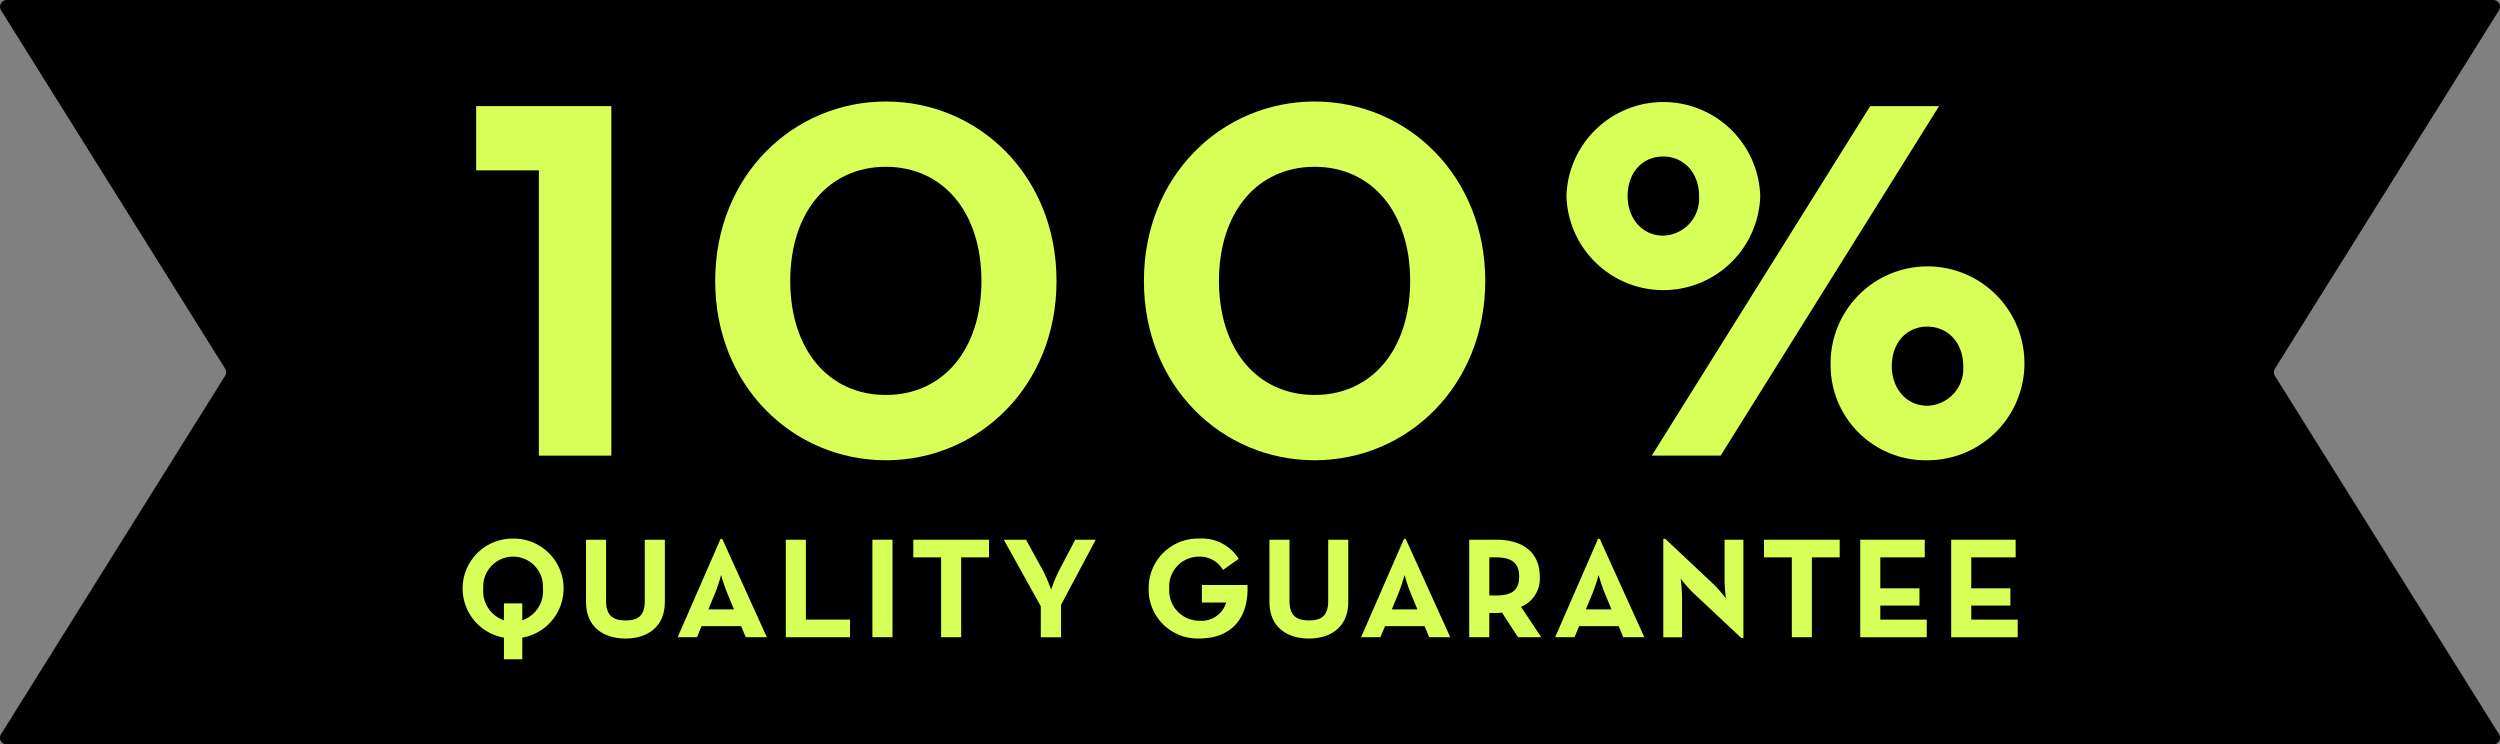
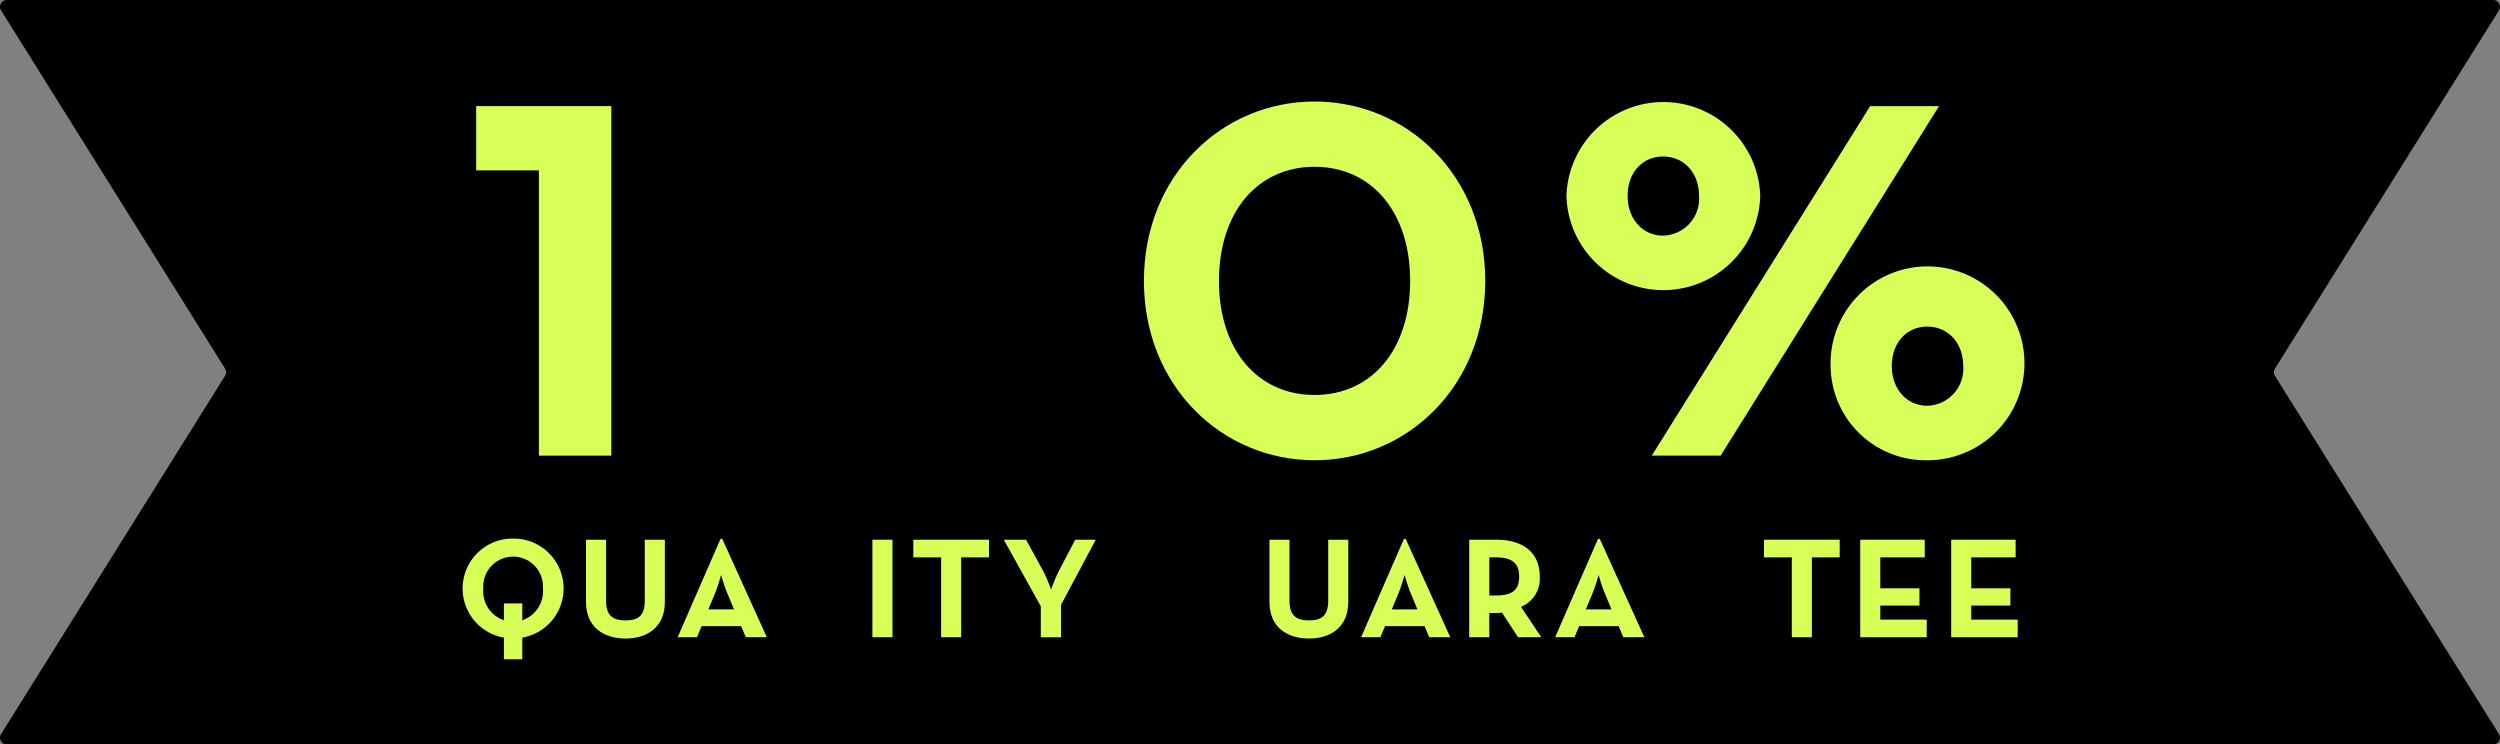
<svg xmlns="http://www.w3.org/2000/svg" viewBox="0 0 290.044 86.374" height="86.374" width="290.044">
  <rect x="0" y="0" width="290.044" height="86.374" fill="#808080" stroke="none" />
  <defs>
    <clipPath id="clip-path">
      <rect fill="#d8ff57" height="86.373" width="290.044" data-name="Rectangle 6423" id="Rectangle_6423" />
    </clipPath>
  </defs>
  <g transform="translate(-485.88 -7086.682)" data-name="Group 9484" id="Group_9484">
    <path transform="translate(485.881 7086.682)" d="M289.256,86.373H.787a.786.786,0,0,1-.666-1.2L26.114,43.6a.794.794,0,0,0,0-.835L.121,1.2A.786.786,0,0,1,.787,0H289.256a.786.786,0,0,1,.666,1.2L263.929,42.769a.794.794,0,0,0,0,.835L289.922,85.17a.786.786,0,0,1-.666,1.2" data-name="Path 81199" id="Path_81199" />
    <g clip-path="url(#clip-path)" transform="translate(485.88 7086.682)" data-name="Group 9247" id="Group_9247">
      <path fill="#d8ff57" transform="translate(34.322 39.955)" d="M26.273,36.535h-2.13V34.022a5.79,5.79,0,0,1,1.065-11.493,5.79,5.79,0,0,1,1.065,11.493Zm-2.13-6.487h2.13v1.961a3.563,3.563,0,0,0,2.393-3.691,3.466,3.466,0,1,0-6.917,0,3.566,3.566,0,0,0,2.393,3.691Z" data-name="Path 81101" id="Path_81101" />
      <path fill="#d8ff57" transform="translate(43.474 40.04)" d="M24.514,29.8V22.577h2.327v7.086c0,1.647.716,2.28,2.26,2.28s2.23-.632,2.23-2.28V22.577h2.33V29.8c0,2.862-1.98,4.241-4.56,4.241-2.61,0-4.587-1.378-4.587-4.241" data-name="Path 81102" id="Path_81102" />
      <path fill="#d8ff57" transform="translate(50.274 39.978)" d="M33.321,22.542h.2l5.17,11.407H36.247l-.533-1.281h-4.59l-.533,1.281H28.348Zm1.561,8.182-.815-1.964c-.33-.8-.68-2.027-.68-2.027a20.569,20.569,0,0,1-.666,2.027l-.815,1.964Z" data-name="Path 81103" id="Path_81103" />
-       <path fill="#d8ff57" transform="translate(58.296 40.04)" d="M32.871,22.577H35.2v9.266h5.123v2.044H32.871Z" data-name="Path 81104" id="Path_81104" />
      <rect fill="#d8ff57" transform="translate(101.214 62.616)" height="11.31" width="2.33" data-name="Rectangle 6422" id="Rectangle_6422" />
      <path fill="#d8ff57" transform="translate(67.755 40.04)" d="M41.431,24.624H38.206V22.577h8.781v2.047H43.758v9.263H41.431Z" data-name="Path 81105" id="Path_81105" />
      <path fill="#d8ff57" transform="translate(74.469 40.04)" d="M46.282,30.3l-4.291-7.719H44.57l2,3.642a19.986,19.986,0,0,1,.912,2.147,18.146,18.146,0,0,1,.882-2.147l1.911-3.642h2.38l-4.024,7.549v3.761H46.282Z" data-name="Path 81106" id="Path_81106" />
-       <path fill="#d8ff57" transform="translate(85.216 39.955)" d="M48.051,28.317A5.715,5.715,0,0,1,53.9,22.529,5.06,5.06,0,0,1,58.5,24.875l-1.83,1.3A3.058,3.058,0,0,0,53.9,24.626a3.445,3.445,0,0,0-3.458,3.691,3.493,3.493,0,0,0,3.475,3.744,2.988,2.988,0,0,0,3.128-2.113H54.222v-2.03h5.289c.18,3.741-1.781,6.2-5.572,6.2a5.669,5.669,0,0,1-5.888-5.8" data-name="Path 81107" id="Path_81107" />
      <path fill="#d8ff57" transform="translate(94.177 40.04)" d="M53.1,29.8V22.577h2.327v7.086c0,1.647.716,2.28,2.26,2.28s2.23-.632,2.23-2.28V22.577h2.33V29.8c0,2.862-1.98,4.241-4.56,4.241-2.61,0-4.587-1.378-4.587-4.241" data-name="Path 81108" id="Path_81108" />
      <path fill="#d8ff57" transform="translate(100.975 39.978)" d="M61.91,22.542h.2l5.17,11.407H64.836L64.3,32.668h-4.59l-.532,1.281H56.937Zm1.561,8.182-.815-1.964c-.33-.8-.679-2.027-.679-2.027a20.573,20.573,0,0,1-.666,2.027L60.5,30.724Z" data-name="Path 81109" id="Path_81109" />
      <path fill="#d8ff57" transform="translate(108.998 40.04)" d="M69.812,33.887H67.119l-1.864-2.859a4.488,4.488,0,0,1-.668.047h-.8v2.812h-2.33V22.577h3.126c3.162,0,5.059,1.514,5.059,4.277a3.521,3.521,0,0,1-2.177,3.508Zm-5.289-4.84c1.9,0,2.726-.6,2.726-2.194s-.863-2.23-2.726-2.23h-.732v4.424Z" data-name="Path 81110" id="Path_81110" />
      <path fill="#d8ff57" transform="translate(115.372 39.978)" d="M70.028,22.542h.2L75.4,33.949H72.954l-.532-1.281h-4.59L67.3,33.949H65.055Zm1.561,8.182-.815-1.964c-.33-.8-.679-2.027-.679-2.027a20.573,20.573,0,0,1-.666,2.027l-.815,1.964Z" data-name="Path 81111" id="Path_81111" />
-       <path fill="#d8ff57" transform="translate(123.393 39.978)" d="M72.937,28.7a16.965,16.965,0,0,1-1.345-1.55,20.334,20.334,0,0,1,.164,2.066v4.74H69.578V22.542h.233l5.7,5.356a15.56,15.56,0,0,1,1.328,1.548s-.15-1.281-.15-2.066v-4.74h2.183V34.052h-.233Z" data-name="Path 81112" id="Path_81112" />
      <path fill="#d8ff57" transform="translate(130.865 40.04)" d="M77.017,24.624H73.791V22.577h8.781v2.047H79.344v9.263H77.017Z" data-name="Path 81113" id="Path_81113" />
      <path fill="#d8ff57" transform="translate(138.004 40.04)" d="M77.817,22.577H85.3v2.047H80.146v3.592h4.54v2h-4.54v1.631h5.386v2.044H77.817Z" data-name="Path 81114" id="Path_81114" />
      <path fill="#d8ff57" transform="translate(144.75 40.04)" d="M81.621,22.577H89.1v2.047H83.95v3.592h4.54v2H83.95v1.631h5.386v2.044H81.621Z" data-name="Path 81115" id="Path_81115" />
      <path fill="#d8ff57" transform="translate(35.326 7.873)" d="M27.194,11.894H19.919V4.439H35.6V44.989H27.194Z" data-name="Path 81116" id="Path_81116" />
-       <path fill="#d8ff57" transform="translate(53.058 7.531)" d="M29.918,25.058c0-12.225,9.064-20.812,19.8-20.812s19.8,8.587,19.8,20.812-9.064,20.809-19.8,20.809-19.8-8.587-19.8-20.809m30.888,0c0-7.99-4.471-13.238-11.091-13.238S38.624,17.068,38.624,25.058s4.471,13.235,11.091,13.235,11.091-5.245,11.091-13.235" data-name="Path 81117" id="Path_81117" />
      <path fill="#d8ff57" transform="translate(84.863 7.531)" d="M47.852,25.058c0-12.225,9.064-20.812,19.8-20.812s19.8,8.587,19.8,20.812-9.064,20.809-19.8,20.809-19.8-8.587-19.8-20.809m30.888,0c0-7.99-4.471-13.238-11.091-13.238S56.558,17.068,56.558,25.058s4.471,13.235,11.091,13.235S78.74,33.048,78.74,25.058" data-name="Path 81118" id="Path_81118" />
      <path fill="#d8ff57" transform="translate(116.209 7.568)" d="M65.527,15.181a11.246,11.246,0,0,1,22.482,0,11.246,11.246,0,0,1-22.482,0m15.384,0c0-2.743-1.789-4.59-4.174-4.59s-4.113,1.847-4.113,4.59c0,2.624,1.728,4.59,4.113,4.59a4.293,4.293,0,0,0,4.174-4.59M100.766,4.744h7.99L83.416,45.292h-7.99Zm-4.59,30.172a11.246,11.246,0,1,1,11.21,10.914,11.021,11.021,0,0,1-11.21-10.914m15.384,0c0-2.74-1.792-4.59-4.174-4.59s-4.113,1.85-4.113,4.59c0,2.624,1.728,4.59,4.113,4.59a4.294,4.294,0,0,0,4.174-4.59" data-name="Path 81119" id="Path_81119" />
    </g>
  </g>
</svg>